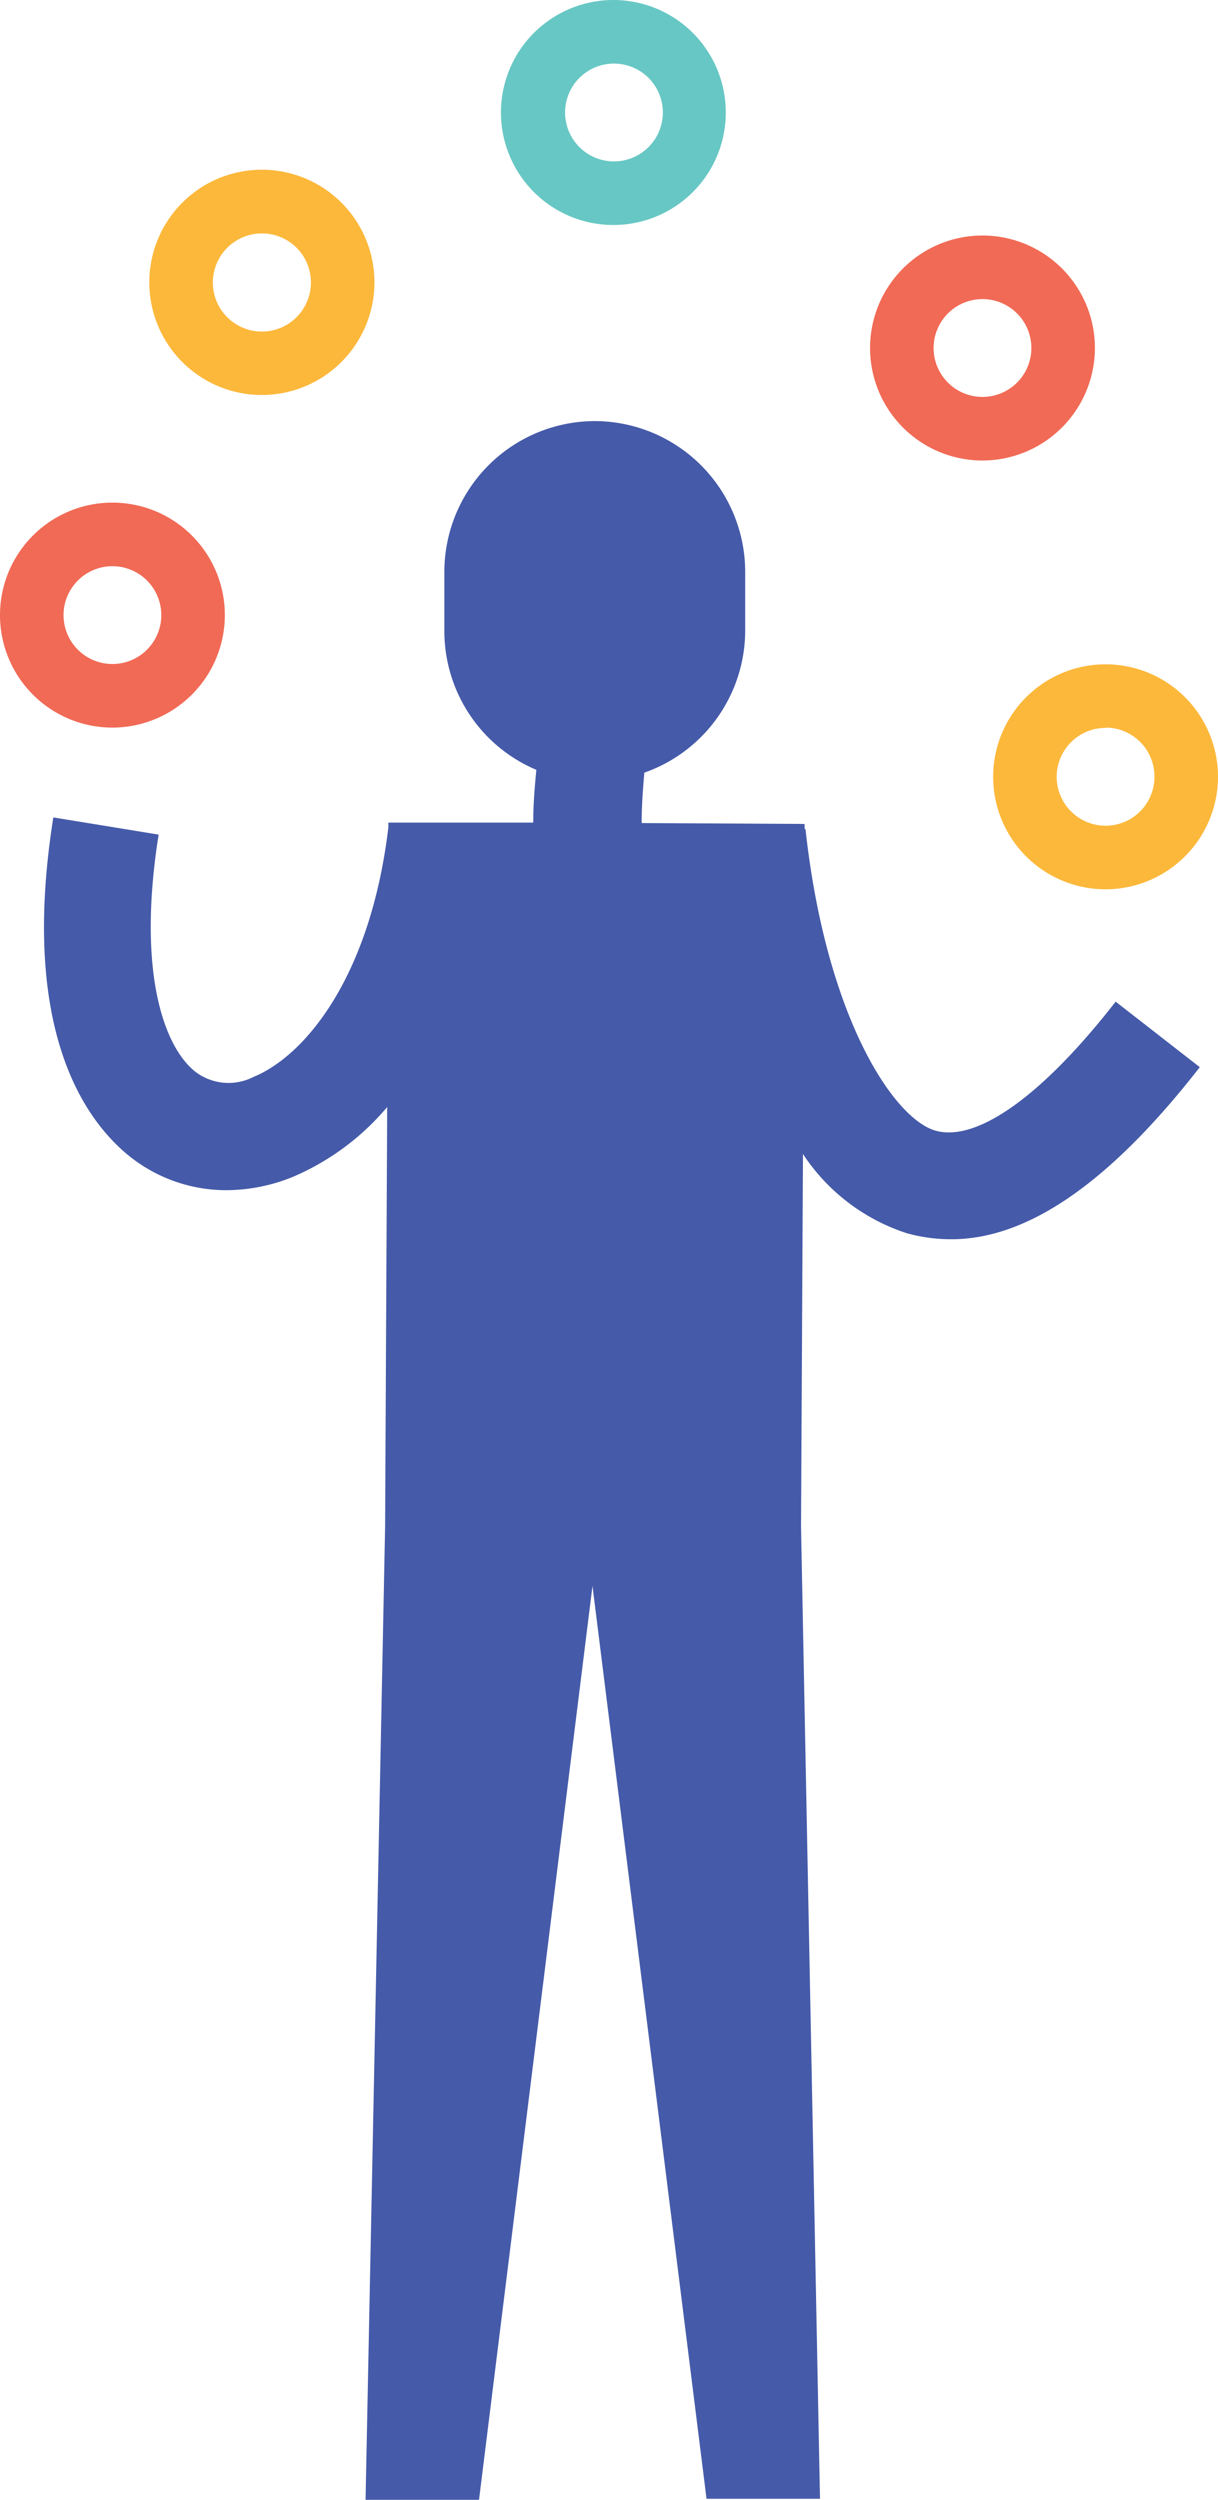
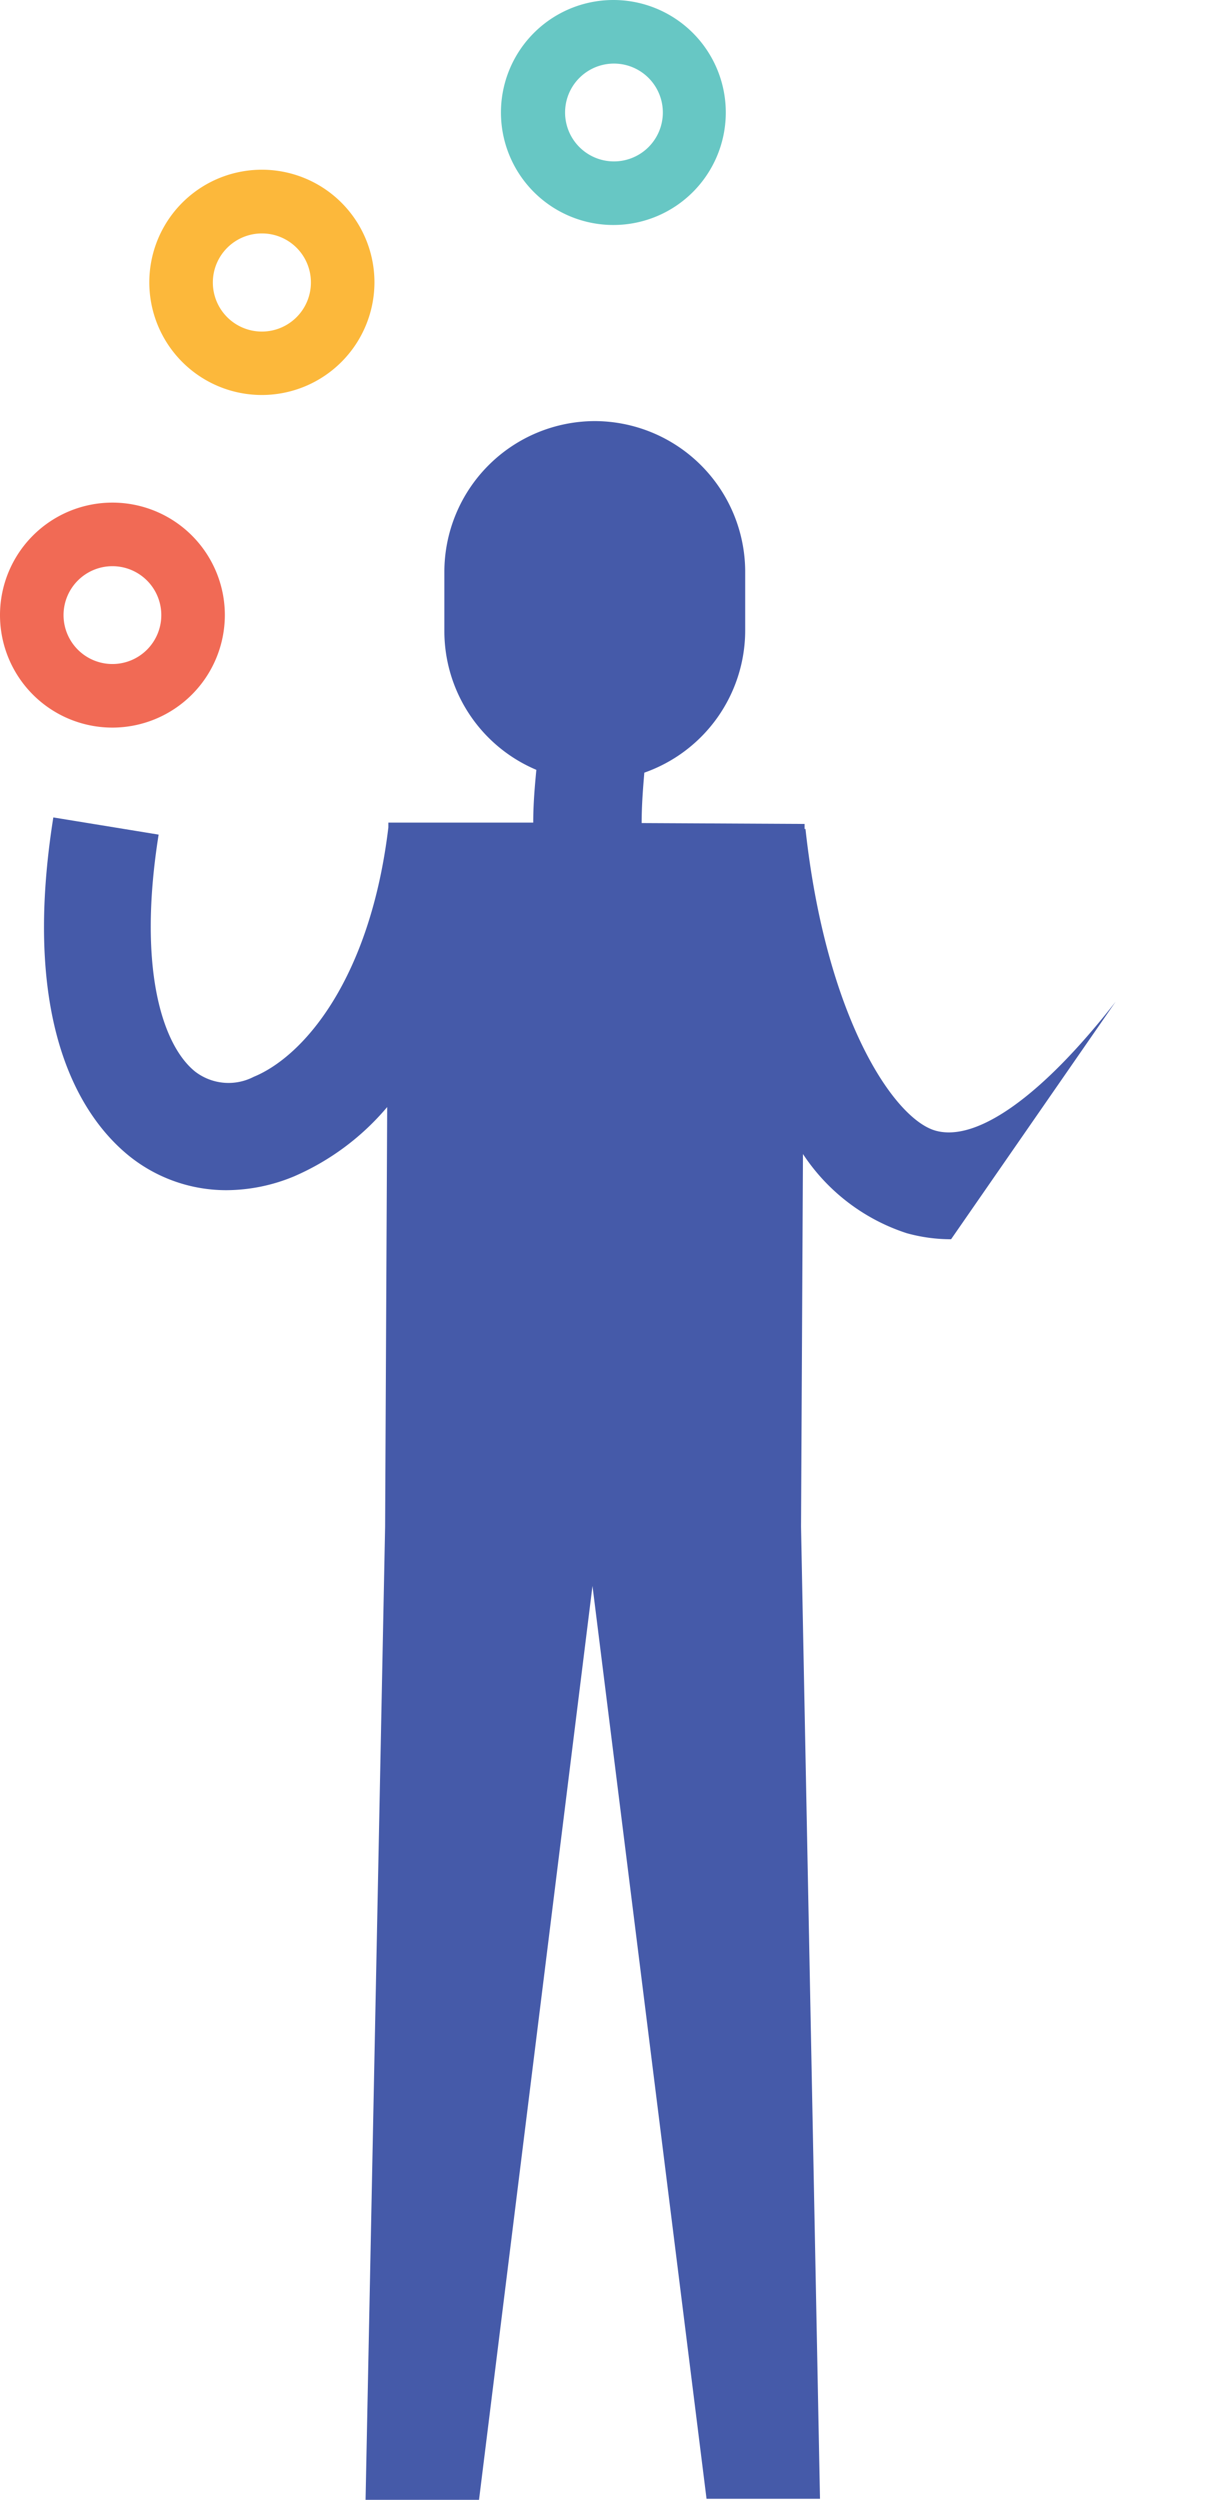
<svg xmlns="http://www.w3.org/2000/svg" id="Layer_1" data-name="Layer 1" viewBox="0 0 82.23 168.67">
  <defs>
    <style>.cls-1{fill:#455aa9;}.cls-2{fill:#f16a55;}.cls-3{fill:#fcb83b;}.cls-4{fill:#67c7c4;}</style>
  </defs>
  <title>Saxer_Process1_JuggleIcon </title>
-   <path class="cls-1" d="M75.32,67.58c-4.93,6.33-9.36,9.5-12.17,8.7s-7.38-7.63-8.77-20.35h-.06v-.34l-11-.06c0-1.26.1-2.44.18-3.4a10.18,10.18,0,0,0,6.81-9.59v-4A10.18,10.18,0,0,0,40.16,28.41h0A10.18,10.18,0,0,0,30,38.58v4a10.16,10.16,0,0,0,6.21,9.36C36.11,53,36,54.18,36,55.5l-9.78,0v.32C25,66,20.54,71.25,17.13,72.65a3.7,3.7,0,0,1-3.94-.34c-2.16-1.71-3.94-6.82-2.48-16L3.6,55.15C1.3,69.64,5.83,75.66,8.73,78a10.47,10.47,0,0,0,6.56,2.3,12,12,0,0,0,4.58-.94,17.12,17.12,0,0,0,6.27-4.67L26,103h0l-1.32,65.66,7.66,0L40,107l7.7,61.59,7.66,0L54.08,103l.13-25.14a13.31,13.31,0,0,0,7,5.34,11.14,11.14,0,0,0,3,.41C69.38,83.62,74.93,79.79,81,72Z" />
+   <path class="cls-1" d="M75.32,67.58c-4.93,6.33-9.36,9.5-12.17,8.7s-7.38-7.63-8.77-20.35h-.06v-.34l-11-.06c0-1.26.1-2.44.18-3.4a10.18,10.18,0,0,0,6.81-9.59v-4A10.18,10.18,0,0,0,40.16,28.41h0A10.18,10.18,0,0,0,30,38.58v4a10.16,10.16,0,0,0,6.21,9.36C36.11,53,36,54.18,36,55.5l-9.78,0v.32C25,66,20.54,71.25,17.13,72.65a3.7,3.7,0,0,1-3.94-.34c-2.16-1.71-3.94-6.82-2.48-16L3.6,55.15C1.3,69.64,5.83,75.66,8.73,78a10.47,10.47,0,0,0,6.56,2.3,12,12,0,0,0,4.58-.94,17.12,17.12,0,0,0,6.27-4.67L26,103h0l-1.32,65.66,7.66,0L40,107l7.7,61.59,7.66,0L54.08,103l.13-25.14a13.31,13.31,0,0,0,7,5.34,11.14,11.14,0,0,0,3,.41Z" />
  <path class="cls-2" d="M7.59,49.09a7.59,7.59,0,1,1,7.59-7.59A7.6,7.6,0,0,1,7.59,49.09Zm0-10.89a3.3,3.3,0,1,0,3.3,3.3A3.3,3.3,0,0,0,7.59,38.2Z" />
  <path class="cls-3" d="M17.69,26.65a7.6,7.6,0,1,1,7.59-7.6A7.61,7.61,0,0,1,17.69,26.65Zm0-10.9a3.31,3.31,0,1,0,3.3,3.3A3.3,3.3,0,0,0,17.69,15.75Z" />
  <path class="cls-4" d="M41.45,15.18A7.59,7.59,0,1,1,49,7.59,7.59,7.59,0,0,1,41.45,15.18Zm0-10.89a3.3,3.3,0,1,0,3.3,3.3A3.3,3.3,0,0,0,41.45,4.29Z" />
-   <path class="cls-2" d="M66.33,31.07a7.59,7.59,0,1,1,7.59-7.59A7.6,7.6,0,0,1,66.33,31.07Zm0-10.89a3.3,3.3,0,1,0,3.3,3.3A3.3,3.3,0,0,0,66.33,20.18Z" />
-   <path class="cls-3" d="M74.64,60a7.59,7.59,0,1,1,7.59-7.59A7.6,7.6,0,0,1,74.64,60Zm0-10.89a3.3,3.3,0,1,0,3.3,3.3A3.3,3.3,0,0,0,74.64,49.09Z" />
</svg>